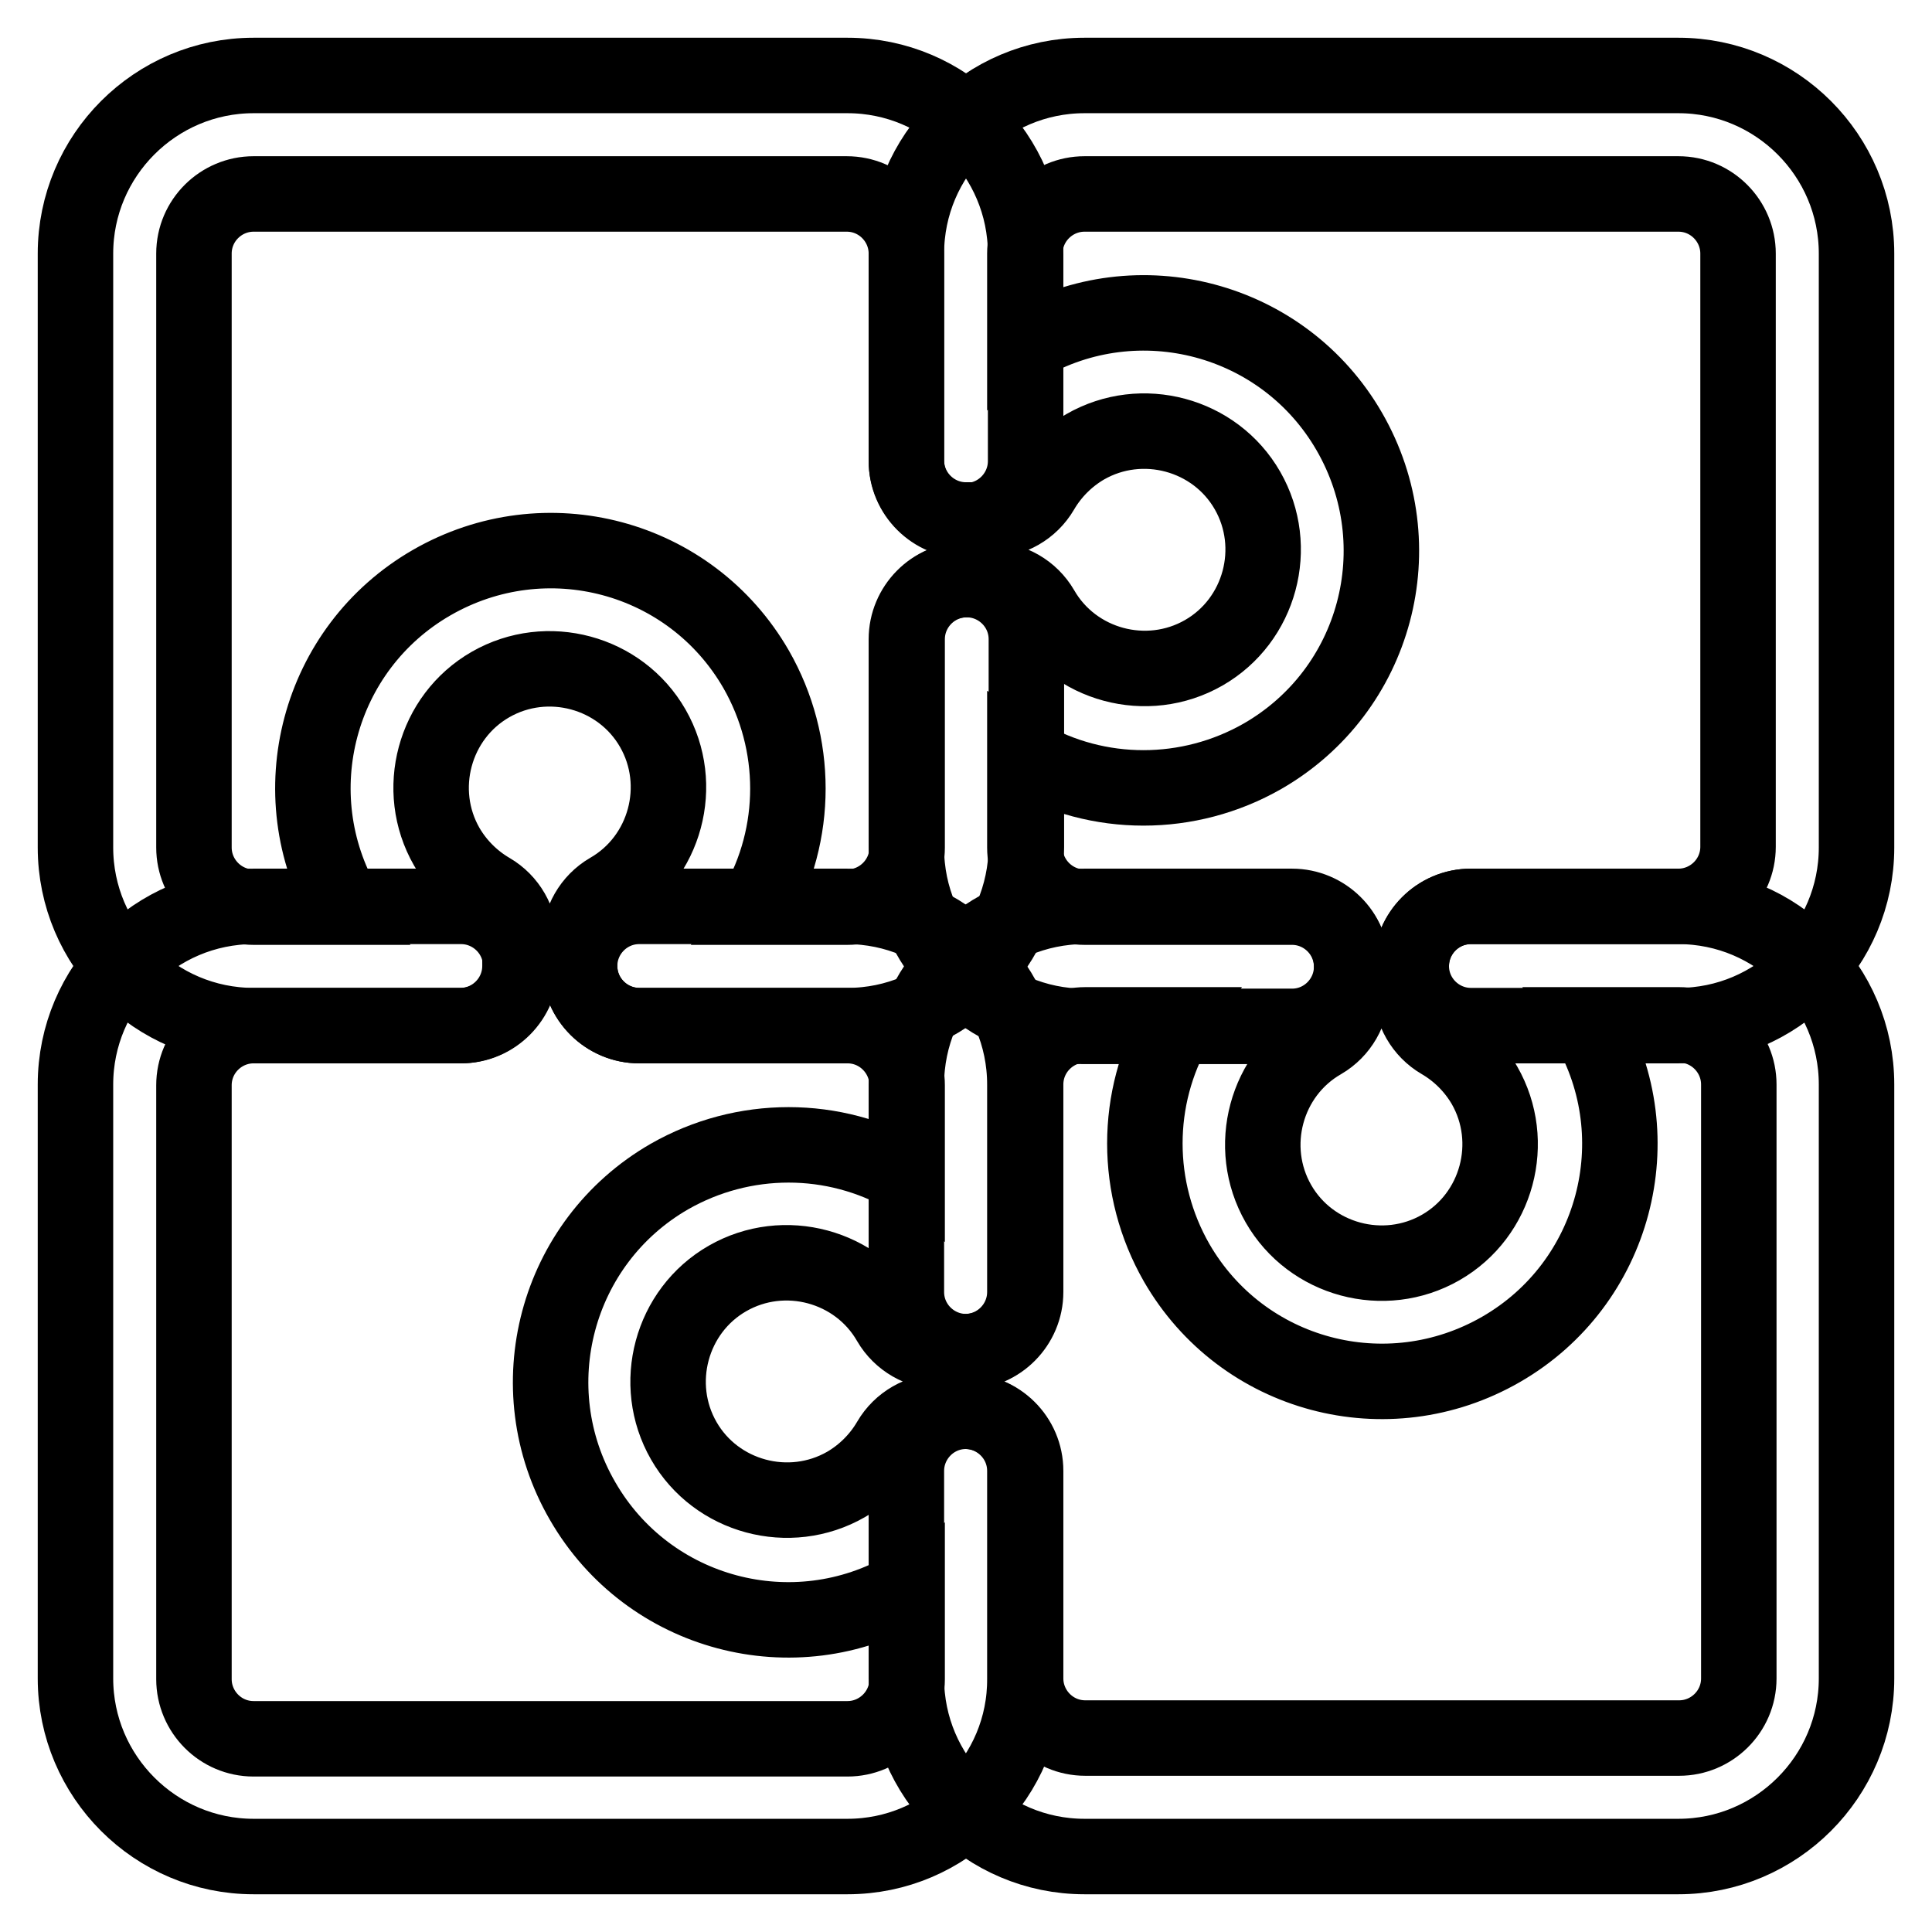
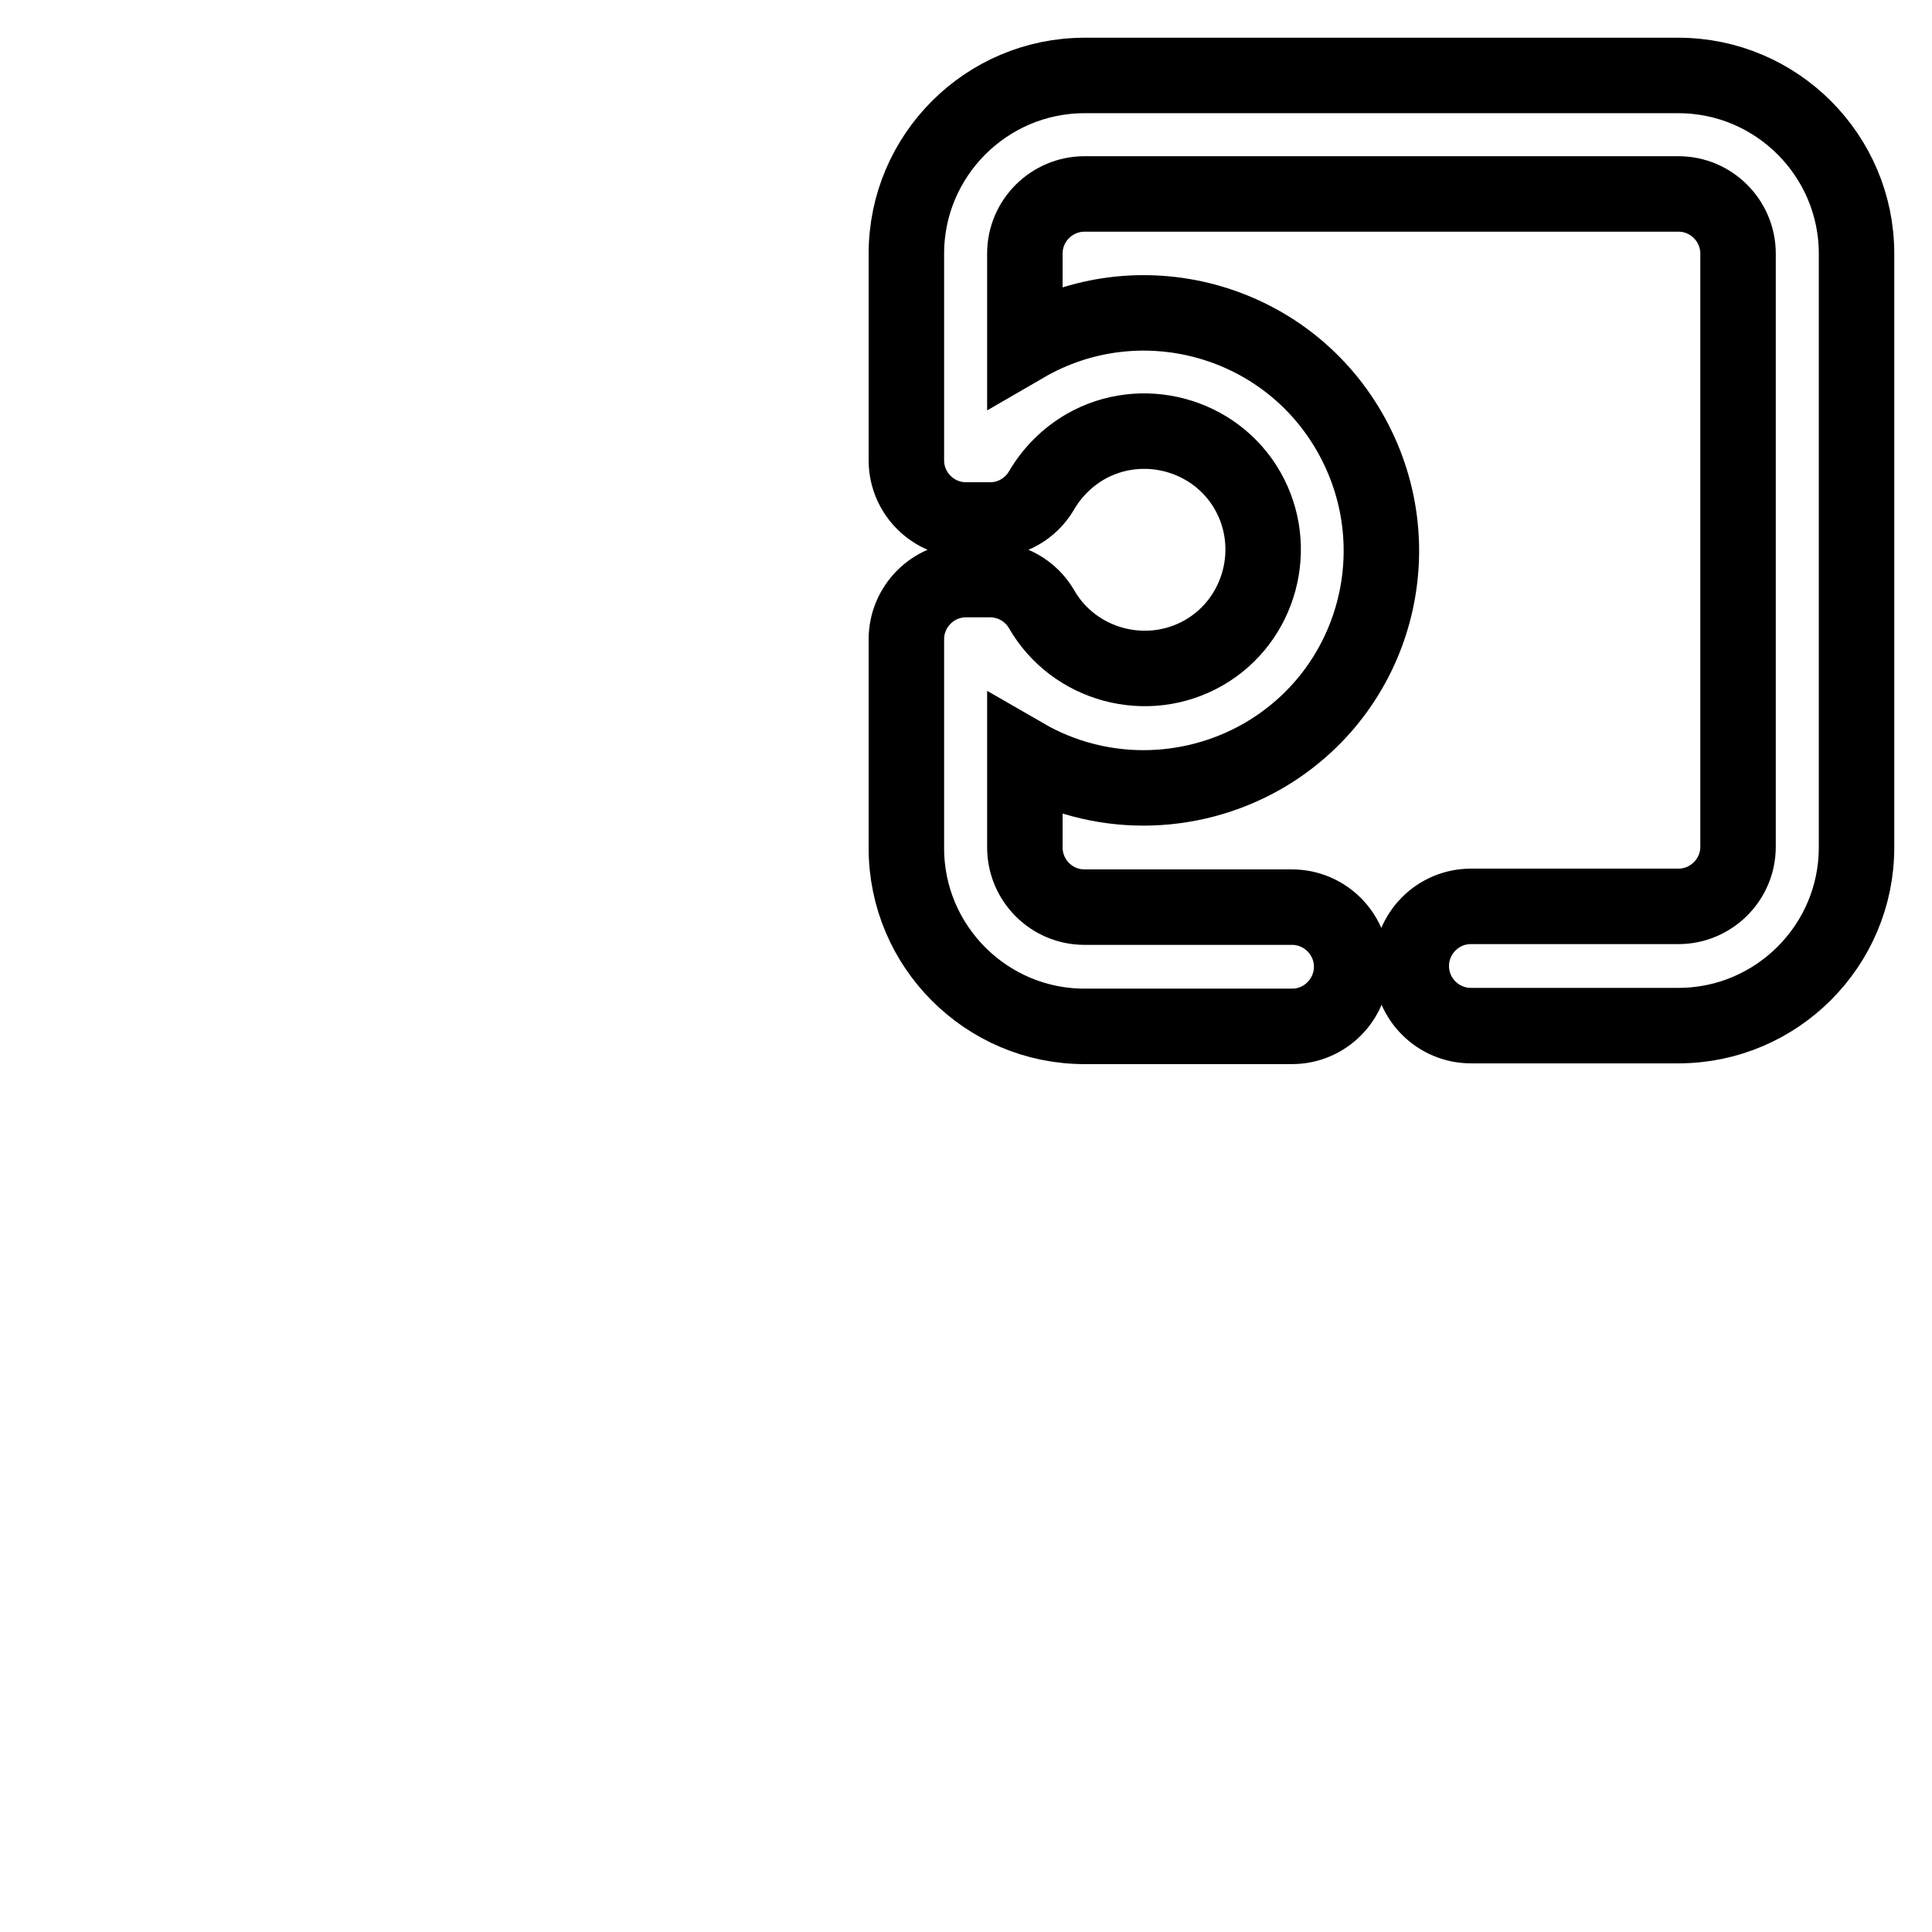
<svg xmlns="http://www.w3.org/2000/svg" version="1.1" x="0px" y="0px" viewBox="0 0 256 256" enable-background="new 0 0 256 256" xml:space="preserve">
  <g>
-     <path stroke-width="10" fill-opacity="0" stroke="#000000" d="M112.3,246H33.6c-13,0-23.6-10.6-23.6-23.6v-78.7c0-13,10.6-23.6,23.6-23.6h27.5c4.3,0,7.9,3.5,7.9,7.9 c0,4.3-3.5,7.9-7.9,7.9H33.6c-4.3,0-7.9,3.5-7.9,7.9v78.7c0,4.3,3.5,7.9,7.9,7.9h78.7c4.3,0,7.9-3.5,7.9-7.9v-12.1 c-15,8.7-34.3,3.6-43-11.5c-8.7-15-3.6-34.3,11.5-43c9.8-5.6,21.8-5.6,31.5,0v-12.1c0-4.3-3.5-7.9-7.9-7.9H84.7 c-4.3,0-7.9-3.5-7.9-7.9c0-4.3,3.5-7.9,7.9-7.9h27.5c13,0,23.6,10.6,23.6,23.6v27.5c0,4.3-3.5,7.9-7.9,7.9h-3.2 c-2.8,0-5.4-1.5-6.8-3.9c-4.3-7.5-14-10.1-21.5-5.8c-7.5,4.3-10.1,14-5.8,21.5c4.3,7.5,14,10.1,21.5,5.8c2.4-1.4,4.4-3.4,5.8-5.8 c1.4-2.4,4-3.9,6.8-3.9h3.2c4.3,0,7.9,3.5,7.9,7.9v27.5C135.9,235.4,125.3,246,112.3,246z" />
-     <path stroke-width="10" fill-opacity="0" stroke="#000000" d="M112.3,135.9H84.7c-4.3,0-7.9-3.5-7.9-7.9v-3.2c0-2.8,1.5-5.4,3.9-6.8c7.5-4.3,10.1-14,5.8-21.5 c-4.3-7.5-14-10.1-21.5-5.8c-7.5,4.3-10.1,14-5.8,21.5c1.4,2.4,3.4,4.4,5.8,5.8c2.4,1.4,3.9,4,3.9,6.8v3.2c0,4.3-3.5,7.9-7.9,7.9 H33.6c-13,0-23.6-10.6-23.6-23.6V33.6C10,20.6,20.6,10,33.6,10h78.7c13,0,23.6,10.6,23.6,23.6v27.5c0,4.3-3.5,7.9-7.9,7.9 c-4.3,0-7.9-3.5-7.9-7.9V33.6c0-4.3-3.5-7.9-7.9-7.9H33.6c-4.3,0-7.9,3.5-7.9,7.9v78.7c0,4.3,3.5,7.9,7.9,7.9h12.1 c-8.7-15-3.6-34.3,11.5-43s34.3-3.6,43,11.5c5.6,9.8,5.6,21.8,0,31.5h12.1c4.3,0,7.9-3.5,7.9-7.9V84.7c0-4.3,3.5-7.9,7.9-7.9 c4.3,0,7.9,3.5,7.9,7.9v27.5C135.9,125.3,125.3,135.9,112.3,135.9z" />
    <path stroke-width="10" fill-opacity="0" stroke="#000000" d="M222.4,135.9h-27.5c-4.3,0-7.9-3.5-7.9-7.9c0-4.3,3.5-7.9,7.9-7.9h27.5c4.3,0,7.9-3.5,7.9-7.9V33.6 c0-4.3-3.5-7.9-7.9-7.9h-78.7c-4.3,0-7.9,3.5-7.9,7.9v12.1c15-8.7,34.3-3.6,43,11.5s3.6,34.3-11.5,43c-9.8,5.6-21.8,5.6-31.5,0 v12.1c0,4.3,3.5,7.9,7.9,7.9h27.5c4.3,0,7.9,3.5,7.9,7.9c0,4.3-3.5,7.9-7.9,7.9h-27.5c-13,0-23.6-10.6-23.6-23.6V84.7 c0-4.3,3.5-7.9,7.9-7.9h3.2c2.8,0,5.4,1.5,6.8,3.9c4.3,7.5,14,10.1,21.5,5.8c7.5-4.3,10.1-14,5.8-21.5c-4.3-7.5-14-10.1-21.5-5.8 c-2.4,1.4-4.4,3.4-5.8,5.8c-1.4,2.4-4,3.9-6.8,3.9H128c-4.3,0-7.9-3.5-7.9-7.9V33.6c0-13,10.6-23.6,23.6-23.6h78.7 c13,0,23.6,10.6,23.6,23.6v78.7C246,125.3,235.4,135.9,222.4,135.9z" />
-     <path stroke-width="10" fill-opacity="0" stroke="#000000" d="M222.4,246h-78.7c-13,0-23.6-10.6-23.6-23.6v-27.5c0-4.3,3.5-7.9,7.9-7.9c4.3,0,7.9,3.5,7.9,7.9v27.5 c0,4.3,3.5,7.9,7.9,7.9h78.7c4.3,0,7.9-3.5,7.9-7.9v-78.7c0-4.3-3.5-7.9-7.9-7.9h-12.1c8.7,15,3.6,34.3-11.5,43s-34.3,3.6-43-11.5 c-5.6-9.8-5.6-21.8,0-31.5h-12.1c-4.3,0-7.9,3.5-7.9,7.9v27.5c0,4.3-3.5,7.9-7.9,7.9c-4.3,0-7.9-3.5-7.9-7.9v-27.5 c0-13,10.6-23.6,23.6-23.6h27.5c4.3,0,7.9,3.5,7.9,7.9v3.2c0,2.8-1.5,5.4-3.9,6.8c-7.5,4.3-10.1,14-5.8,21.5 c4.3,7.5,14,10.1,21.5,5.8c7.5-4.3,10.1-14,5.8-21.5c-1.4-2.4-3.4-4.4-5.8-5.8c-2.4-1.4-3.9-4-3.9-6.8V128c0-4.3,3.5-7.9,7.9-7.9 h27.5c13,0,23.6,10.6,23.6,23.6v78.7C246,235.4,235.4,246,222.4,246z" />
  </g>
</svg>